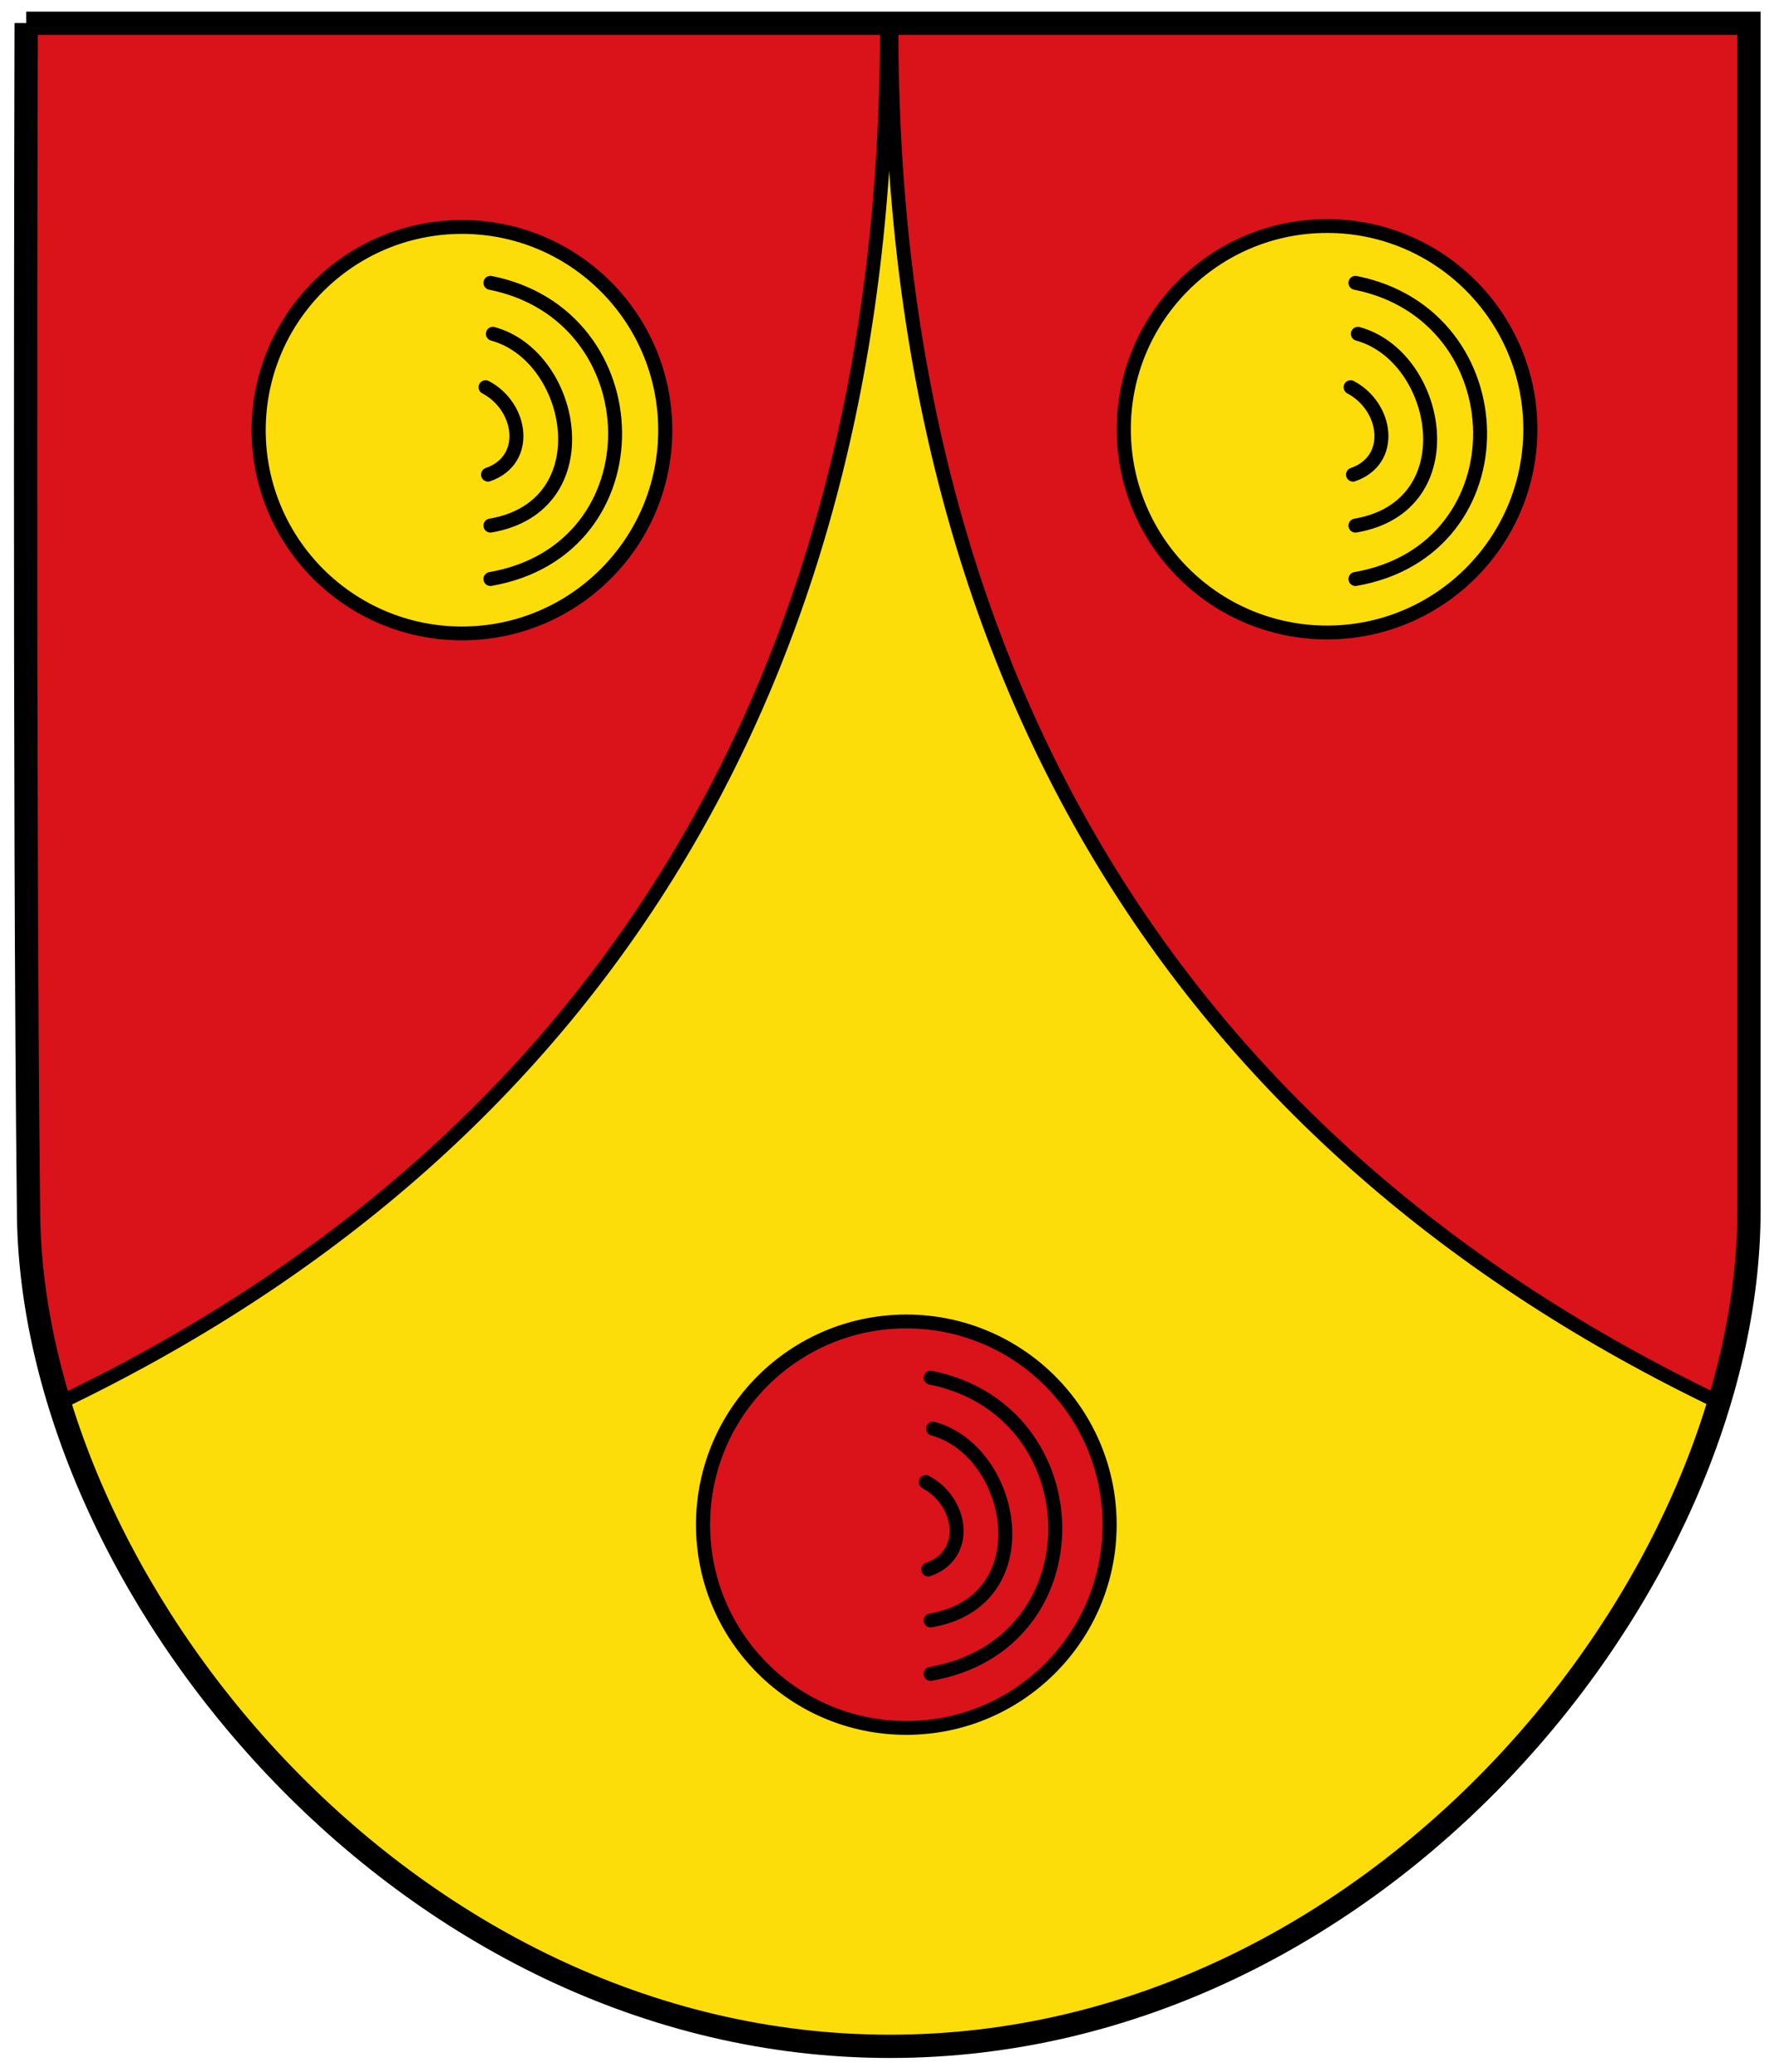
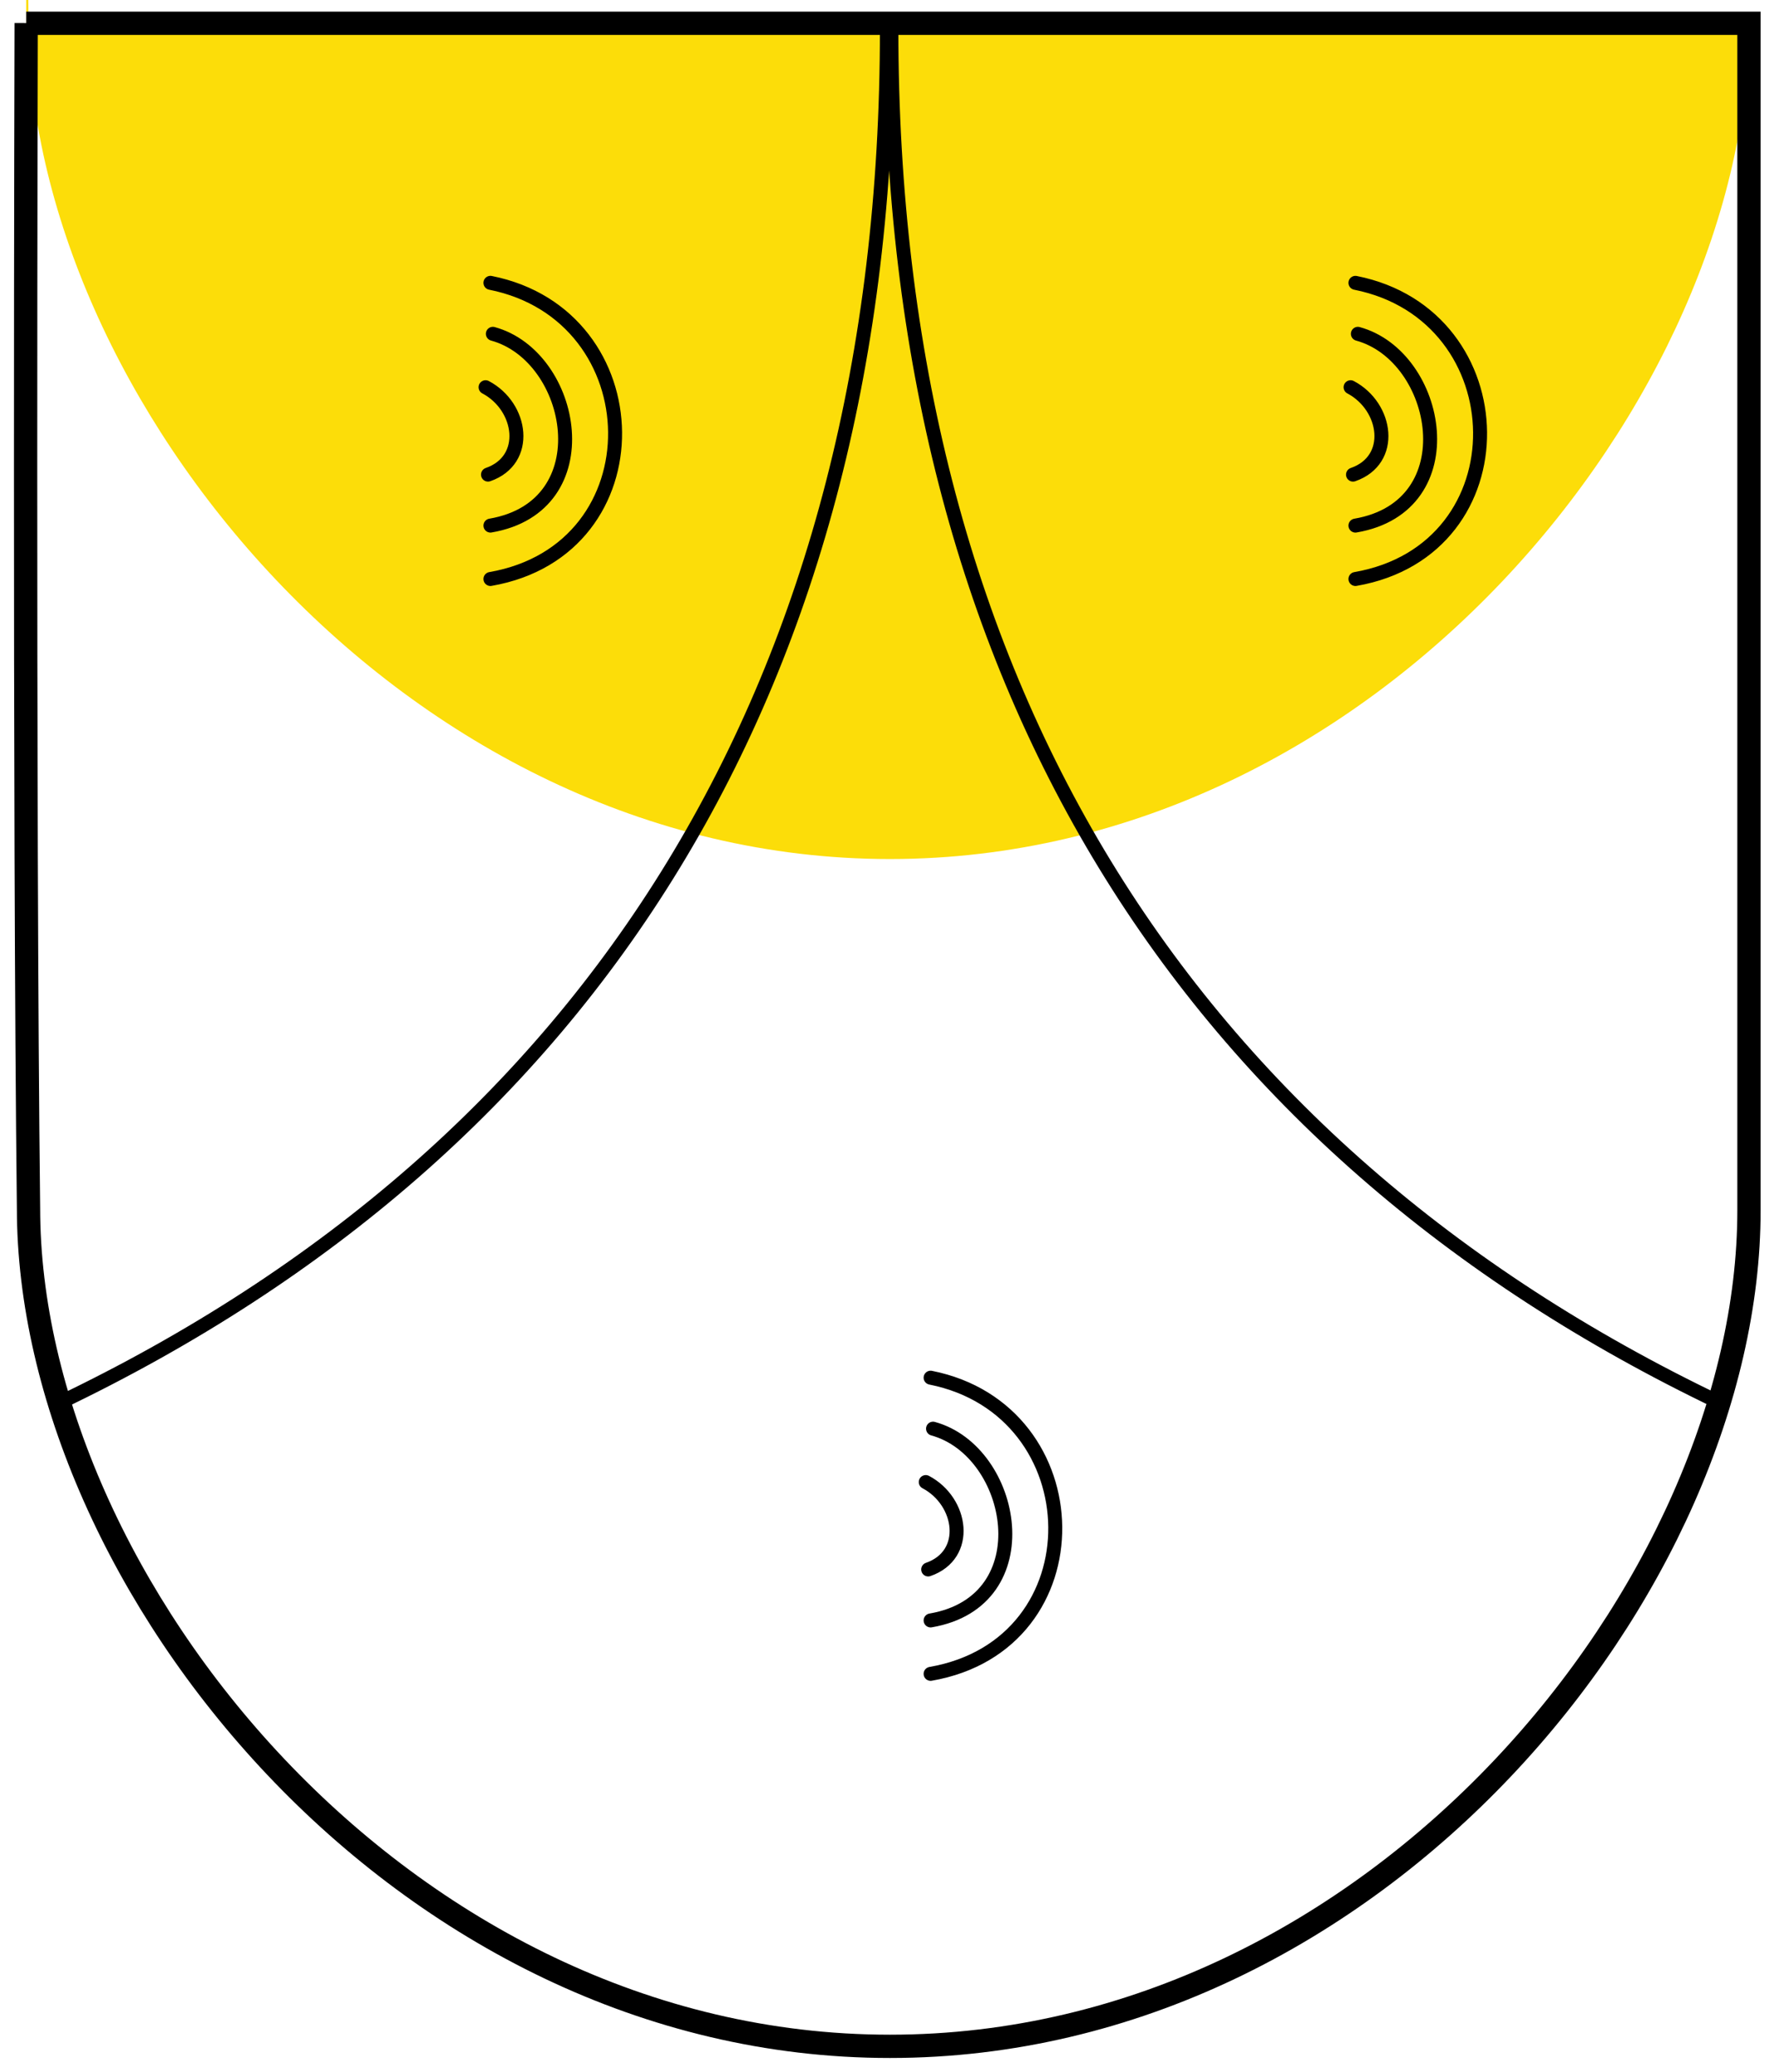
<svg xmlns="http://www.w3.org/2000/svg" height="445" width="381" version="1.1">
  <g transform="translate(0,-607.362)">
    <g transform="translate(-9.377,0)">
-       <path d="m15,612.36,370,0s0.198,169.59,0,255c0,80-79.5,179.5-184.5,179.5s-185-100-185-180c-0.995-84.86-0.5-254.54-0.5-254.54z" fill="#fcdd09" />
-       <path d="m15,612.36,186,0c0,140-63.415,239.5-178.41,294.5-12.59-24.5-7.59-294.5-7.59-294.5z" fill="#da121a" />
-       <path stroke-linejoin="round" d="m156.41,708c0,23.18-18.441,41.97-41.188,41.97-22.748,0-41.188-18.791-41.188-41.97,0-23.18,18.441-41.97,41.188-41.97,22.748,0,41.188,18.791,41.188,41.97z" transform="matrix(1.06,0,0,1.04,-13.545,-36.564)" stroke-dashoffset="0" stroke="#000" stroke-linecap="round" stroke-miterlimit="4" stroke-dasharray="none" stroke-width="2.857" fill="#fcdd09" />
-       <path d="m385,612.36-184,0c0,140,61.788,240,176.79,295,12.212-30,7.212-295,7.212-295z" fill="#da121a" />
-       <path stroke-linejoin="round" d="m156.41,708c0,23.18-18.441,41.97-41.188,41.97-22.748,0-41.188-18.791-41.188-41.97,0-23.18,18.441-41.97,41.188-41.97,22.748,0,41.188,18.791,41.188,41.97z" transform="matrix(-1.06,0,0,1.04,416.525,-36.766)" stroke-dashoffset="0" stroke="#000" stroke-linecap="round" stroke-miterlimit="4" stroke-dasharray="none" stroke-width="2.857" fill="#fcdd09" />
-       <path stroke-linejoin="round" d="m156.41,708c0,23.18-18.441,41.97-41.188,41.97-22.748,0-41.188-18.791-41.188-41.97,0-23.18,18.441-41.97,41.188-41.97,22.748,0,41.188,18.791,41.188,41.97z" transform="matrix(-1.06,0,0,1.04,326.161,198.504)" stroke-dashoffset="0" stroke="#000" stroke-linecap="round" stroke-miterlimit="4" stroke-dasharray="none" stroke-width="2.857" fill="#da121a" />
+       <path d="m15,612.36,370,0c0,80-79.5,179.5-184.5,179.5s-185-100-185-180c-0.995-84.86-0.5-254.54-0.5-254.54z" fill="#fcdd09" />
      <path stroke-linejoin="miter" d="m15,612.36,370,0v255c0,80-79.5,179.5-184.5,179.5s-185-100-185-180c-0.995-84.86-0.5-254.54-0.5-254.54z" stroke="#000" stroke-linecap="butt" stroke-miterlimit="4" stroke-dasharray="none" stroke-width="5" fill="none" />
      <path stroke-linejoin="round" d="m208.2,925.67c7.885,4.171,9.54,15.641,0.521,18.769m1.043-30.239c17.691,4.846,23.693,37.051-0.521,41.188m0-52.137c35.14,6.991,36.244,57.312-0,63.607m90.197-276.33c7.885,4.171,9.54,15.641,0.521,18.769m1.043-30.239c17.691,4.846,23.693,37.051-0.521,41.188m0-52.137c35.14,6.991,36.244,57.312-0,63.607m-186.82-41.19c7.885,4.171,9.54,15.641,0.521,18.769m1.043-30.239c17.691,4.846,23.693,37.051-0.521,41.188m0-52.137c35.14,6.991,36.244,57.312-0,63.607m85.15-117.97c0,140-62.915,240-177.91,295m178.87-295.13c0,140,62.915,240,177.91,295" stroke="#000" stroke-linecap="round" stroke-miterlimit="4" stroke-dasharray="none" stroke-width="3" fill="none" />
    </g>
  </g>
</svg>